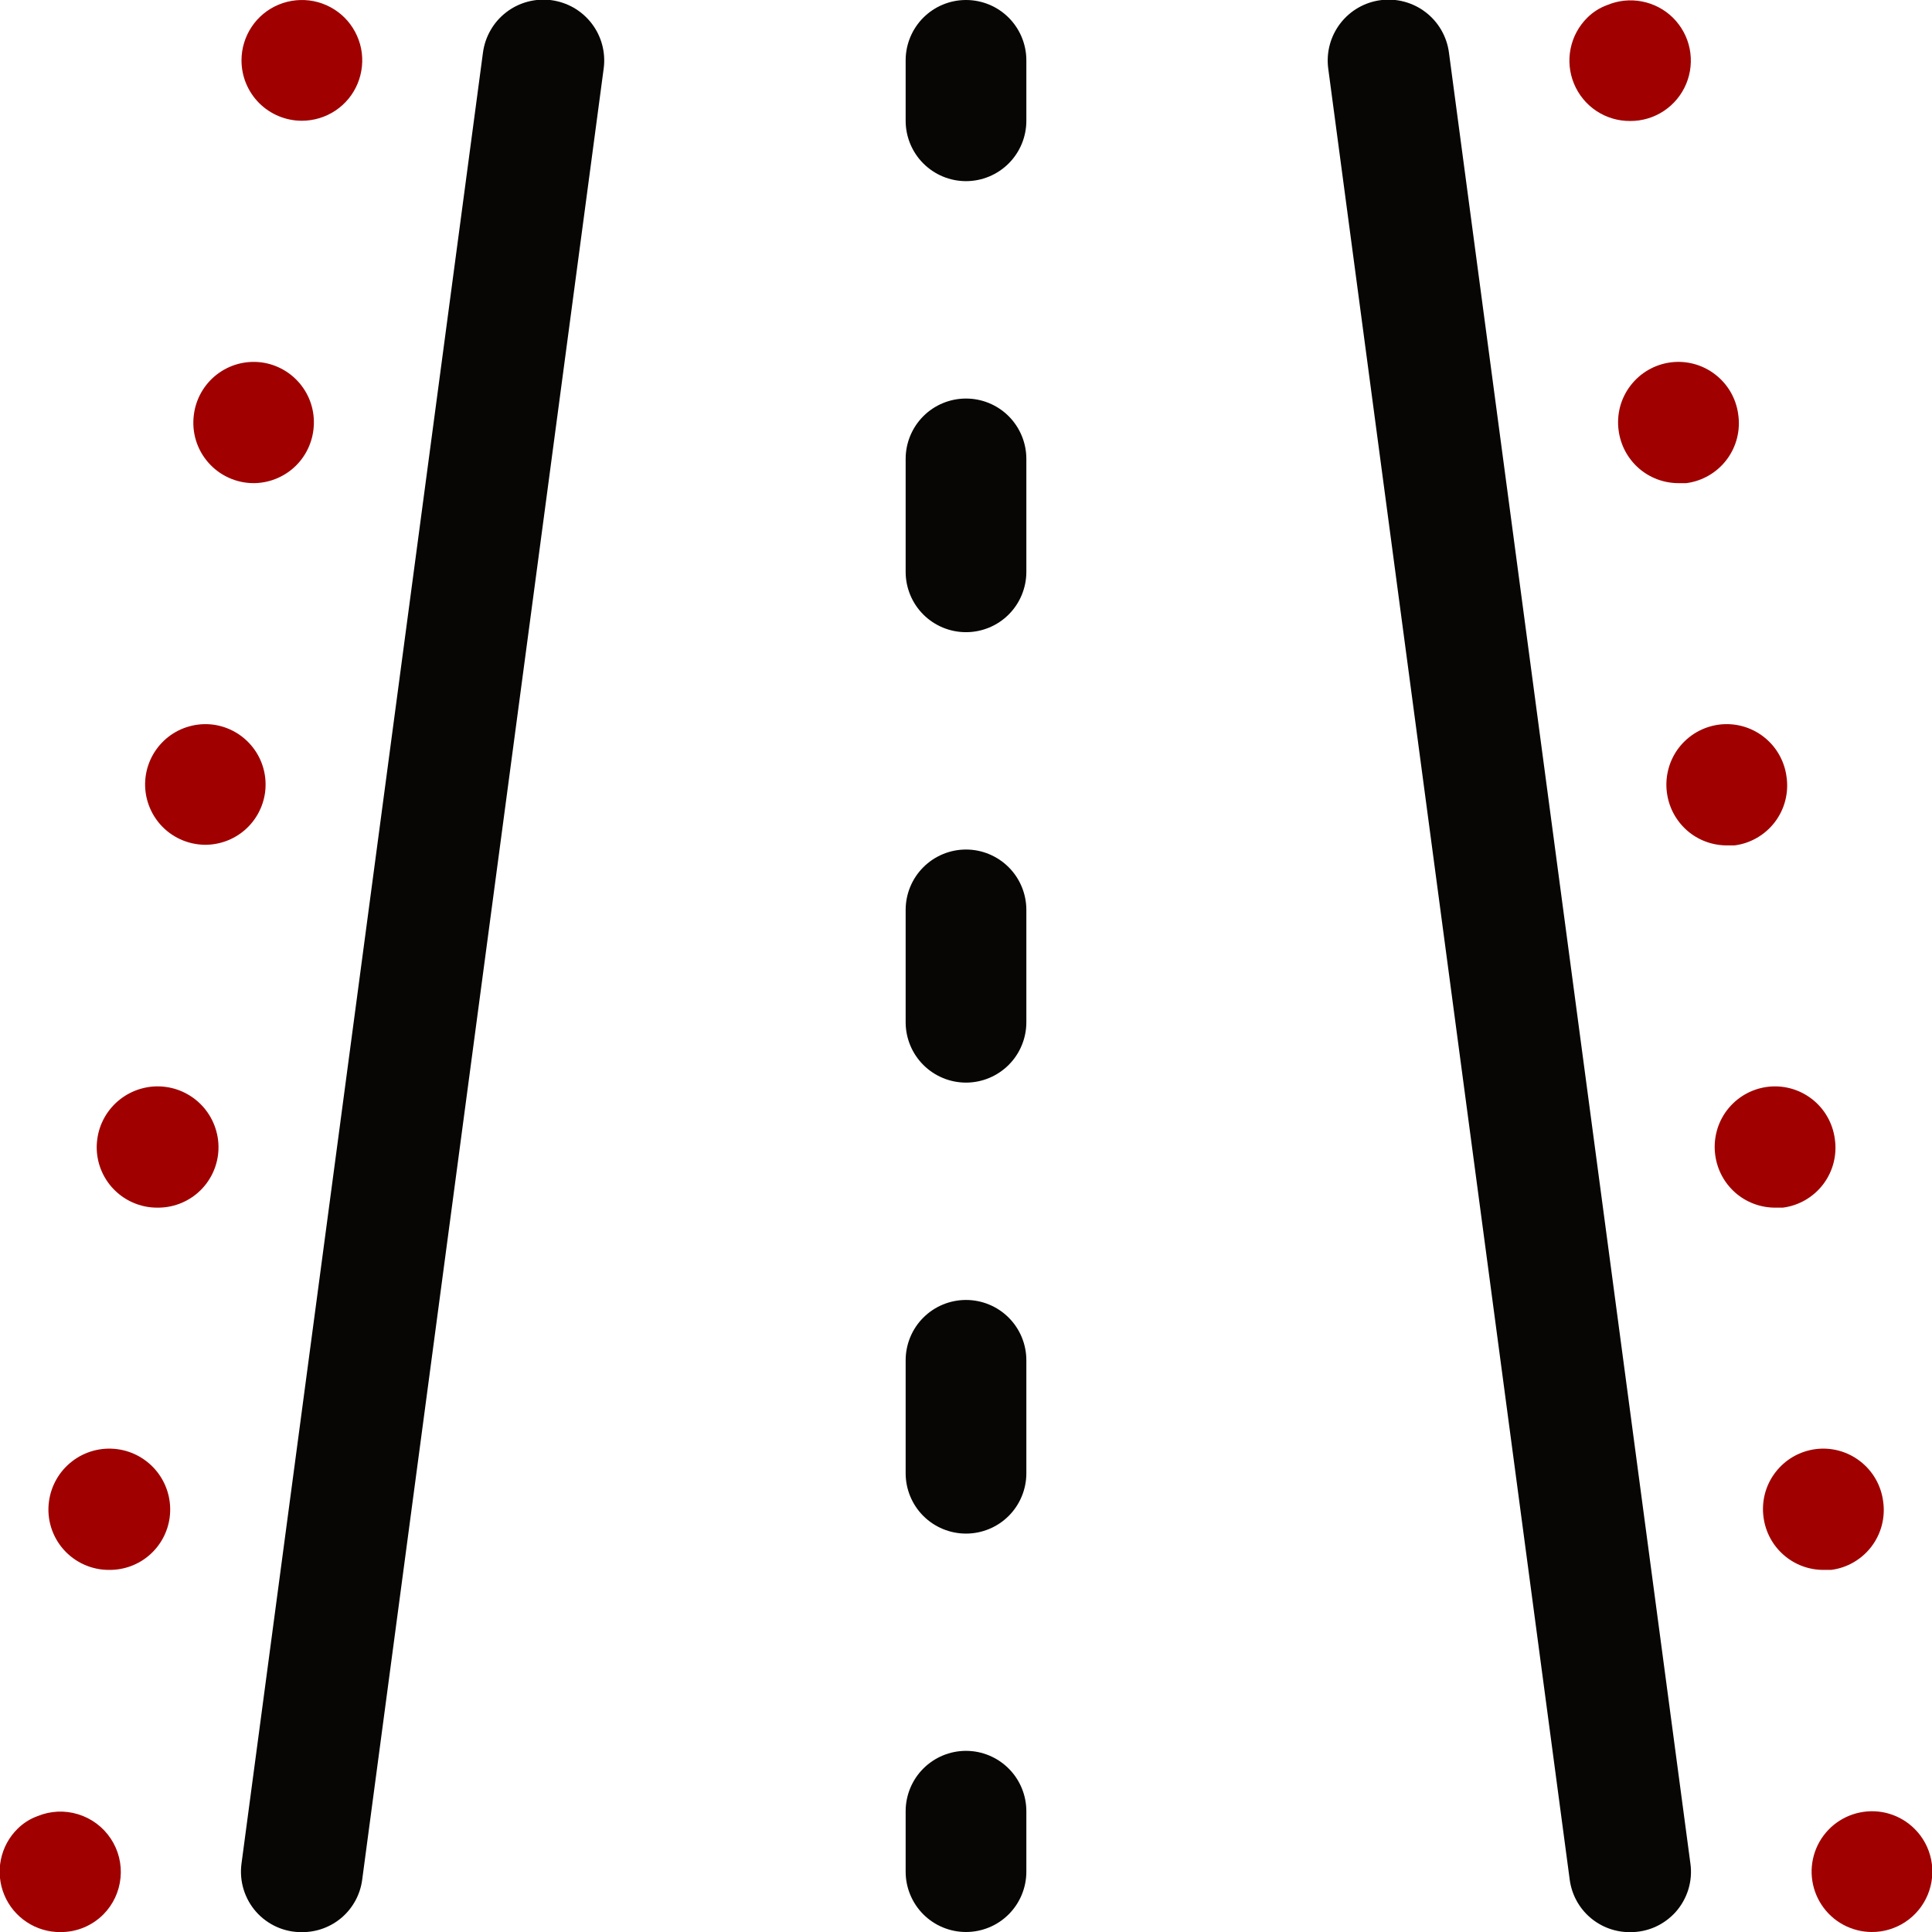
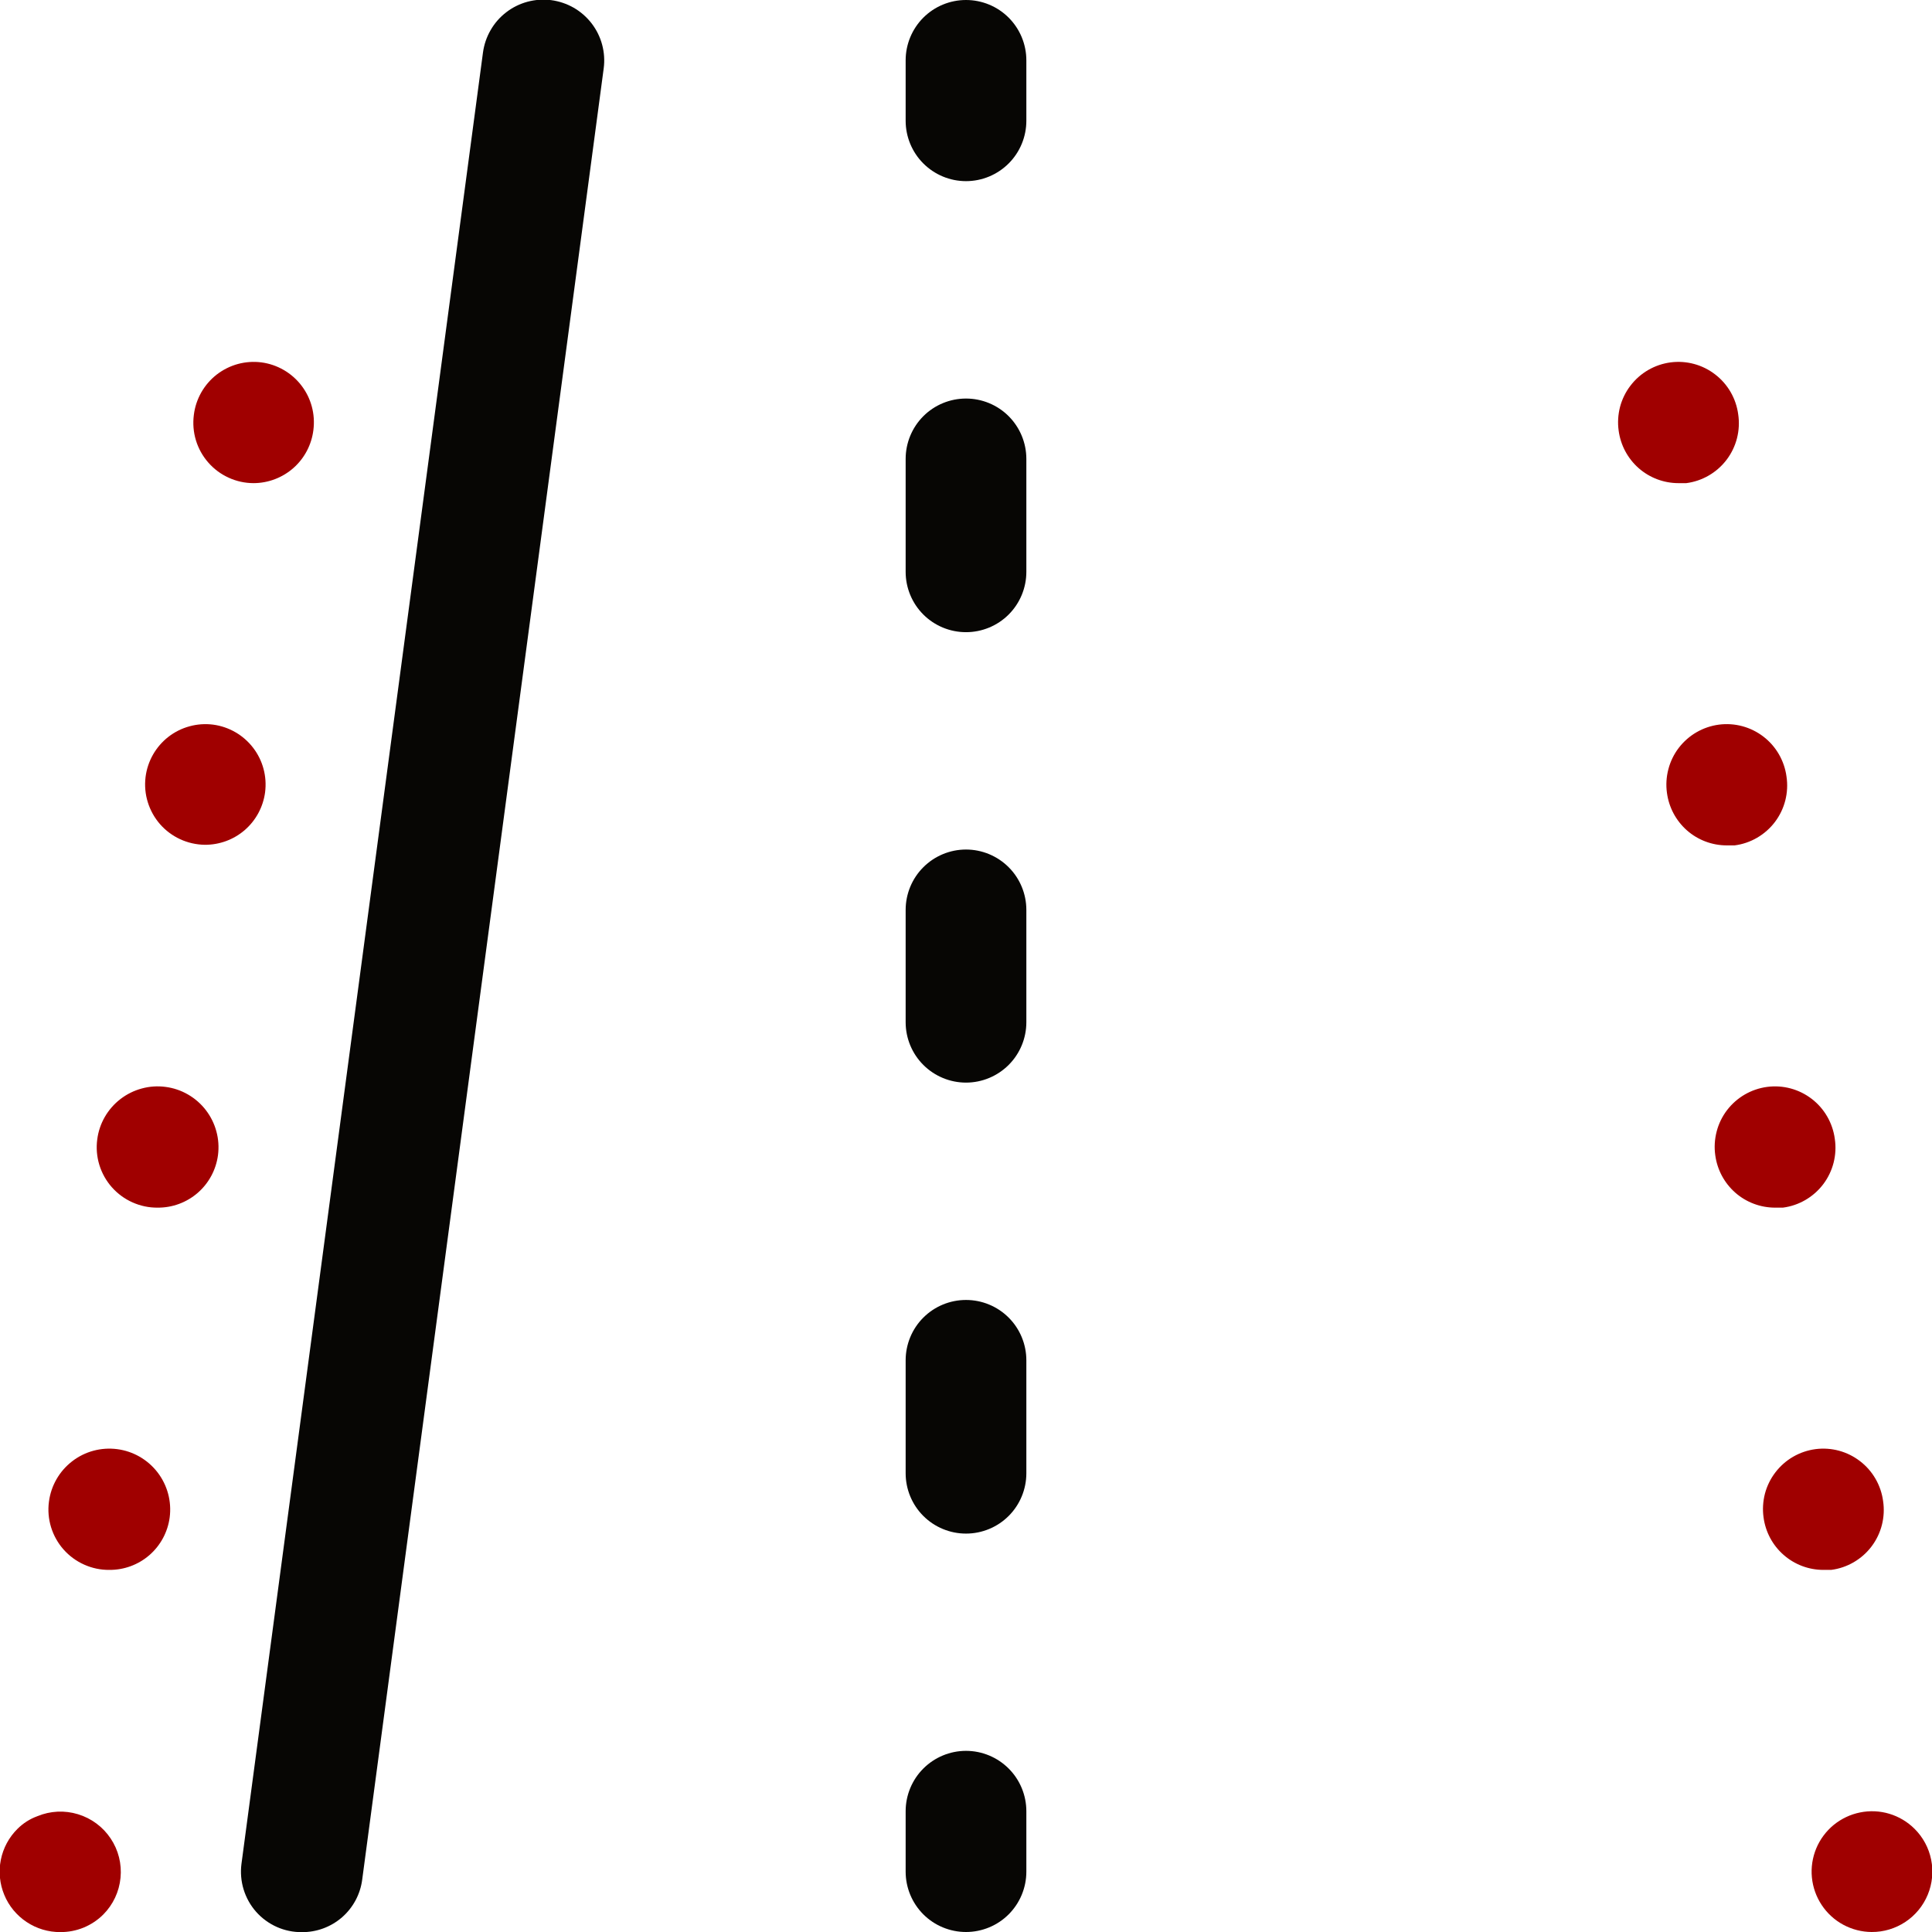
<svg xmlns="http://www.w3.org/2000/svg" width="42" height="42" viewBox="0 0 42 42" fill="none">
  <g clip-path="url(#clip0_15651_6962)">
-     <path d="M35.437 42.003C35.116 42.006 34.806 41.891 34.564 41.681C34.322 41.471 34.166 41.179 34.124 40.861L28.874 1.486C28.829 1.138 28.924 0.786 29.138 0.508C29.352 0.23 29.668 0.048 30.016 0.003C30.364 -0.042 30.716 0.053 30.994 0.267C31.272 0.481 31.454 0.797 31.499 1.145L36.749 40.52C36.774 40.706 36.758 40.895 36.703 41.075C36.648 41.254 36.555 41.42 36.431 41.561C36.306 41.701 36.153 41.813 35.982 41.89C35.81 41.966 35.624 42.005 35.437 42.003Z" fill="#070604" />
    <path d="M6.562 42.003C6.374 42.005 6.188 41.966 6.017 41.89C5.845 41.813 5.692 41.701 5.568 41.561C5.443 41.42 5.351 41.254 5.296 41.075C5.241 40.895 5.225 40.706 5.249 40.52L10.499 1.145C10.522 0.973 10.578 0.806 10.665 0.656C10.751 0.505 10.867 0.373 11.005 0.267C11.142 0.161 11.3 0.083 11.467 0.038C11.635 -0.007 11.81 -0.019 11.983 0.003C12.155 0.026 12.321 0.082 12.472 0.168C12.623 0.255 12.755 0.371 12.861 0.508C12.967 0.646 13.045 0.803 13.09 0.971C13.135 1.139 13.147 1.314 13.124 1.486L7.874 40.861C7.833 41.179 7.676 41.471 7.435 41.681C7.193 41.891 6.882 42.006 6.562 42.003Z" fill="#070604" />
-     <path d="M6.562 2.625C6.214 2.625 5.881 2.487 5.634 2.241C5.388 1.994 5.25 1.661 5.25 1.312C5.25 1.053 5.327 0.799 5.471 0.583C5.615 0.367 5.82 0.199 6.06 0.1C6.3 0.001 6.564 -0.025 6.819 0.025C7.073 0.076 7.307 0.201 7.491 0.384C7.674 0.568 7.799 0.802 7.85 1.056C7.9 1.311 7.874 1.575 7.775 1.815C7.676 2.055 7.508 2.26 7.292 2.404C7.076 2.548 6.822 2.625 6.562 2.625Z" fill="#A00000" />
    <path d="M1.064 32.645C1.109 32.297 1.291 31.981 1.569 31.767C1.847 31.552 2.199 31.458 2.547 31.503C2.895 31.548 3.211 31.73 3.425 32.008C3.639 32.286 3.734 32.638 3.689 32.986C3.647 33.304 3.491 33.595 3.249 33.806C3.007 34.016 2.697 34.131 2.376 34.128C2.189 34.13 2.003 34.091 1.831 34.014C1.66 33.938 1.507 33.826 1.382 33.685C1.258 33.545 1.165 33.379 1.11 33.2C1.055 33.02 1.039 32.831 1.064 32.645ZM2.114 24.77C2.136 24.597 2.192 24.431 2.279 24.28C2.366 24.13 2.481 23.998 2.619 23.892C2.757 23.786 2.914 23.708 3.082 23.663C3.25 23.617 3.425 23.605 3.597 23.628C3.769 23.65 3.936 23.706 4.086 23.793C4.237 23.88 4.369 23.995 4.475 24.133C4.581 24.271 4.659 24.428 4.704 24.596C4.75 24.764 4.761 24.939 4.739 25.111C4.697 25.429 4.541 25.72 4.299 25.931C4.057 26.141 3.747 26.256 3.426 26.253C3.239 26.255 3.053 26.216 2.881 26.139C2.71 26.063 2.557 25.951 2.432 25.81C2.308 25.67 2.215 25.504 2.16 25.325C2.105 25.145 2.089 24.956 2.114 24.77ZM3.164 16.895C3.185 16.723 3.24 16.557 3.325 16.407C3.411 16.256 3.525 16.124 3.661 16.018C3.798 15.912 3.954 15.834 4.121 15.789C4.288 15.743 4.462 15.731 4.634 15.753C4.978 15.799 5.29 15.979 5.502 16.255C5.714 16.53 5.807 16.878 5.763 17.223C5.721 17.541 5.565 17.832 5.323 18.043C5.081 18.253 4.771 18.367 4.45 18.365C4.266 18.362 4.084 18.321 3.917 18.244C3.75 18.167 3.6 18.055 3.479 17.917C3.358 17.778 3.267 17.615 3.213 17.439C3.158 17.263 3.142 17.078 3.164 16.895ZM4.214 9.02C4.235 8.848 4.29 8.682 4.375 8.532C4.461 8.381 4.575 8.249 4.711 8.143C4.848 8.037 5.004 7.959 5.171 7.913C5.338 7.868 5.512 7.856 5.684 7.878C6.028 7.924 6.34 8.104 6.552 8.38C6.764 8.655 6.857 9.003 6.813 9.348C6.774 9.666 6.621 9.959 6.382 10.171C6.142 10.384 5.833 10.502 5.513 10.503C5.327 10.503 5.142 10.463 4.972 10.385C4.802 10.308 4.651 10.196 4.528 10.055C4.405 9.915 4.313 9.75 4.259 9.571C4.205 9.393 4.19 9.205 4.214 9.02Z" fill="#A00000" />
    <path d="M1.312 42.002C1.052 42.004 0.796 41.927 0.579 41.783C0.362 41.639 0.192 41.434 0.093 41.193C-0.007 40.952 -0.033 40.687 0.018 40.431C0.069 40.176 0.195 39.941 0.38 39.758C0.503 39.635 0.651 39.541 0.814 39.482C1.094 39.366 1.406 39.351 1.696 39.44C1.986 39.528 2.237 39.714 2.405 39.966C2.574 40.218 2.65 40.52 2.62 40.822C2.591 41.124 2.458 41.407 2.244 41.621C2.122 41.743 1.976 41.839 1.816 41.905C1.656 41.97 1.485 42.003 1.312 42.002Z" fill="#A00000" />
    <path d="M40.688 42C40.472 41.999 40.261 41.944 40.071 41.842C39.882 41.74 39.721 41.593 39.602 41.413C39.483 41.234 39.41 41.028 39.389 40.813C39.368 40.599 39.401 40.383 39.483 40.184C39.566 39.985 39.696 39.81 39.862 39.673C40.029 39.537 40.226 39.443 40.437 39.401C40.648 39.358 40.867 39.368 41.073 39.43C41.279 39.492 41.467 39.604 41.62 39.756C41.805 39.939 41.931 40.174 41.982 40.429C42.033 40.685 42.007 40.95 41.907 41.191C41.807 41.432 41.638 41.637 41.421 41.781C41.204 41.925 40.948 42.002 40.688 42Z" fill="#A00000" />
    <path d="M38.338 32.986C38.314 32.815 38.325 32.64 38.368 32.472C38.412 32.305 38.489 32.147 38.594 32.01C38.699 31.872 38.83 31.756 38.98 31.669C39.13 31.582 39.295 31.526 39.467 31.503C39.812 31.458 40.16 31.552 40.435 31.764C40.711 31.975 40.891 32.288 40.937 32.632C40.963 32.804 40.954 32.98 40.911 33.15C40.868 33.319 40.792 33.478 40.687 33.617C40.582 33.756 40.45 33.873 40.299 33.961C40.148 34.049 39.981 34.106 39.808 34.128H39.638C39.32 34.128 39.012 34.012 38.773 33.801C38.534 33.592 38.38 33.302 38.338 32.986ZM37.288 25.111C37.264 24.94 37.275 24.765 37.319 24.597C37.362 24.43 37.439 24.272 37.544 24.134C37.649 23.997 37.78 23.881 37.93 23.794C38.08 23.707 38.245 23.651 38.417 23.628C38.762 23.583 39.11 23.677 39.386 23.889C39.661 24.1 39.841 24.413 39.887 24.757C39.913 24.93 39.904 25.105 39.861 25.275C39.818 25.444 39.742 25.603 39.637 25.742C39.532 25.881 39.4 25.998 39.249 26.086C39.098 26.174 38.931 26.231 38.758 26.253H38.588C38.27 26.253 37.962 26.137 37.723 25.927C37.484 25.716 37.33 25.427 37.288 25.111ZM36.238 17.236C36.214 17.065 36.225 16.89 36.269 16.722C36.312 16.555 36.389 16.397 36.494 16.259C36.599 16.122 36.73 16.006 36.88 15.919C37.03 15.832 37.195 15.776 37.367 15.753C37.712 15.708 38.06 15.802 38.336 16.014C38.611 16.225 38.791 16.538 38.837 16.882C38.863 17.055 38.854 17.23 38.811 17.4C38.768 17.569 38.692 17.728 38.587 17.867C38.482 18.006 38.35 18.123 38.199 18.211C38.048 18.299 37.882 18.356 37.708 18.378H37.538C37.22 18.378 36.912 18.262 36.673 18.052C36.434 17.841 36.28 17.552 36.238 17.236ZM35.188 9.361C35.164 9.19 35.175 9.015 35.218 8.847C35.262 8.68 35.339 8.522 35.444 8.385C35.549 8.247 35.68 8.131 35.83 8.044C35.98 7.957 36.145 7.901 36.317 7.878C36.662 7.833 37.01 7.927 37.285 8.139C37.561 8.35 37.741 8.662 37.787 9.007C37.813 9.179 37.804 9.355 37.761 9.525C37.718 9.694 37.642 9.853 37.537 9.992C37.432 10.131 37.3 10.248 37.149 10.336C36.998 10.424 36.831 10.481 36.658 10.503H36.488C36.17 10.503 35.862 10.387 35.623 10.177C35.384 9.966 35.23 9.677 35.188 9.361Z" fill="#A00000" />
-     <path d="M35.437 2.63C35.177 2.632 34.921 2.556 34.704 2.412C34.487 2.268 34.318 2.062 34.218 1.821C34.118 1.58 34.092 1.315 34.143 1.06C34.194 0.804 34.32 0.57 34.505 0.386C34.628 0.263 34.776 0.169 34.939 0.11C35.178 0.01 35.441 -0.018 35.696 0.032C35.95 0.081 36.185 0.204 36.369 0.386C36.554 0.57 36.681 0.804 36.732 1.06C36.783 1.315 36.757 1.58 36.657 1.821C36.557 2.062 36.388 2.268 36.17 2.412C35.953 2.556 35.698 2.632 35.437 2.63Z" fill="#A00000" />
    <path d="M21 3.938C20.652 3.938 20.318 3.799 20.072 3.553C19.826 3.307 19.688 2.973 19.688 2.625V1.312C19.688 0.964 19.826 0.631 20.072 0.384C20.318 0.138 20.652 0 21 0C21.348 0 21.682 0.138 21.928 0.384C22.174 0.631 22.312 0.964 22.312 1.312V2.625C22.312 2.973 22.174 3.307 21.928 3.553C21.682 3.799 21.348 3.938 21 3.938Z" fill="#070604" />
    <path d="M21 33.339C20.652 33.339 20.318 33.201 20.072 32.955C19.826 32.709 19.688 32.375 19.688 32.027V29.572C19.688 29.224 19.826 28.89 20.072 28.644C20.318 28.398 20.652 28.26 21 28.26C21.348 28.26 21.682 28.398 21.928 28.644C22.174 28.89 22.312 29.224 22.312 29.572V32.027C22.312 32.375 22.174 32.709 21.928 32.955C21.682 33.201 21.348 33.339 21 33.339ZM21 23.535C20.652 23.535 20.318 23.396 20.072 23.15C19.826 22.904 19.688 22.57 19.688 22.222V19.781C19.688 19.433 19.826 19.099 20.072 18.853C20.318 18.607 20.652 18.468 21 18.468C21.348 18.468 21.682 18.607 21.928 18.853C22.174 19.099 22.312 19.433 22.312 19.781V22.222C22.312 22.57 22.174 22.904 21.928 23.15C21.682 23.396 21.348 23.535 21 23.535ZM21 13.743C20.652 13.743 20.318 13.605 20.072 13.359C19.826 13.113 19.688 12.779 19.688 12.431V9.977C19.688 9.628 19.826 9.295 20.072 9.048C20.318 8.802 20.652 8.664 21 8.664C21.348 8.664 21.682 8.802 21.928 9.048C22.174 9.295 22.312 9.628 22.312 9.977V12.431C22.312 12.779 22.174 13.113 21.928 13.359C21.682 13.605 21.348 13.743 21 13.743Z" fill="#070604" />
    <path d="M21 42C20.652 42 20.318 41.862 20.072 41.616C19.826 41.369 19.688 41.036 19.688 40.688V39.375C19.688 39.027 19.826 38.693 20.072 38.447C20.318 38.201 20.652 38.062 21 38.062C21.348 38.062 21.682 38.201 21.928 38.447C22.174 38.693 22.312 39.027 22.312 39.375V40.688C22.312 41.036 22.174 41.369 21.928 41.616C21.682 41.862 21.348 42 21 42Z" fill="#070604" />
  </g>
  <defs>
    <clipPath id="clip0_15651_6962">
      <rect width="42" height="42" fill="white" />
    </clipPath>
  </defs>
</svg>